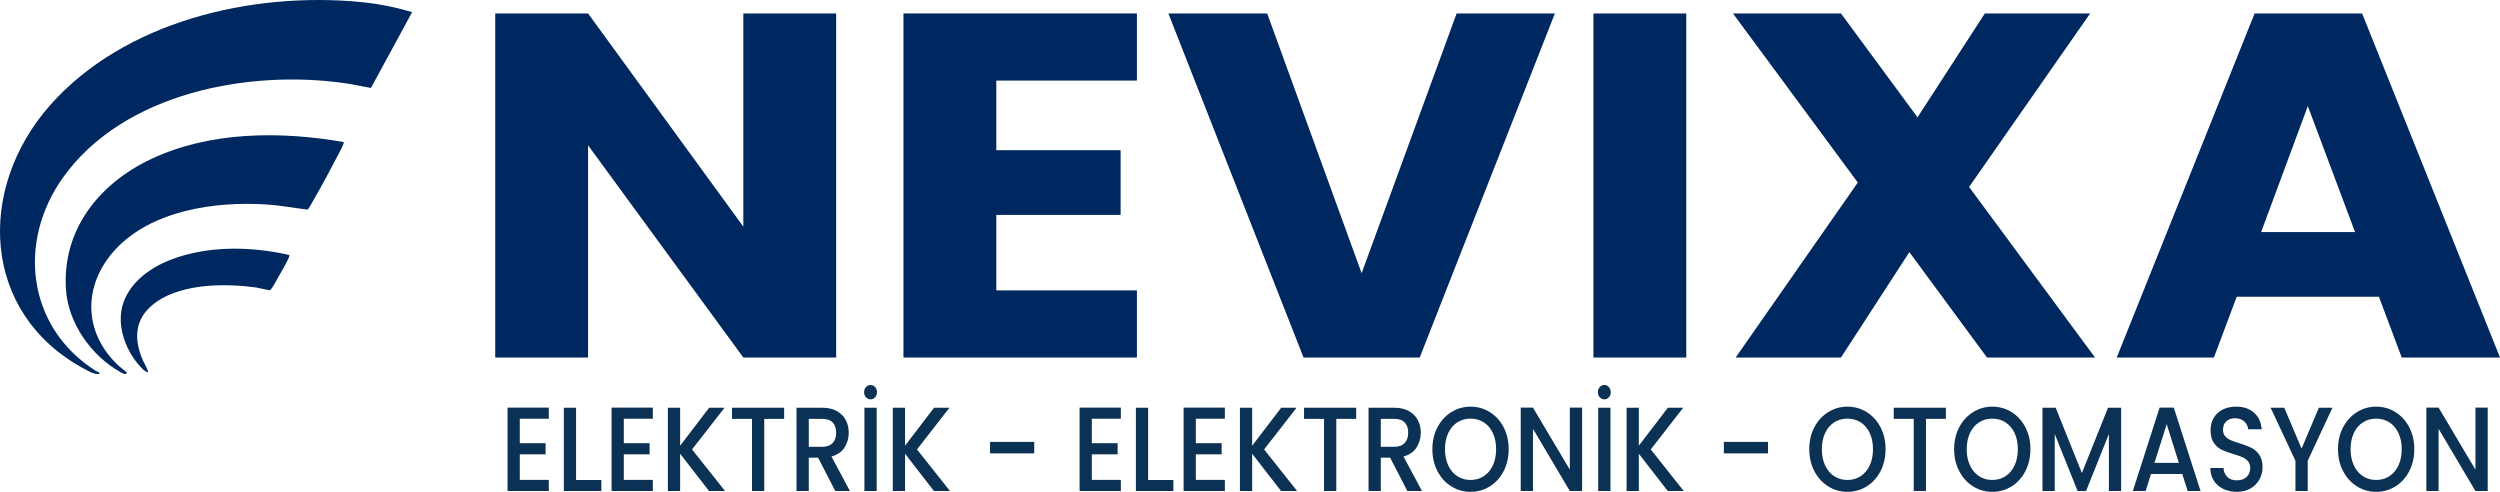
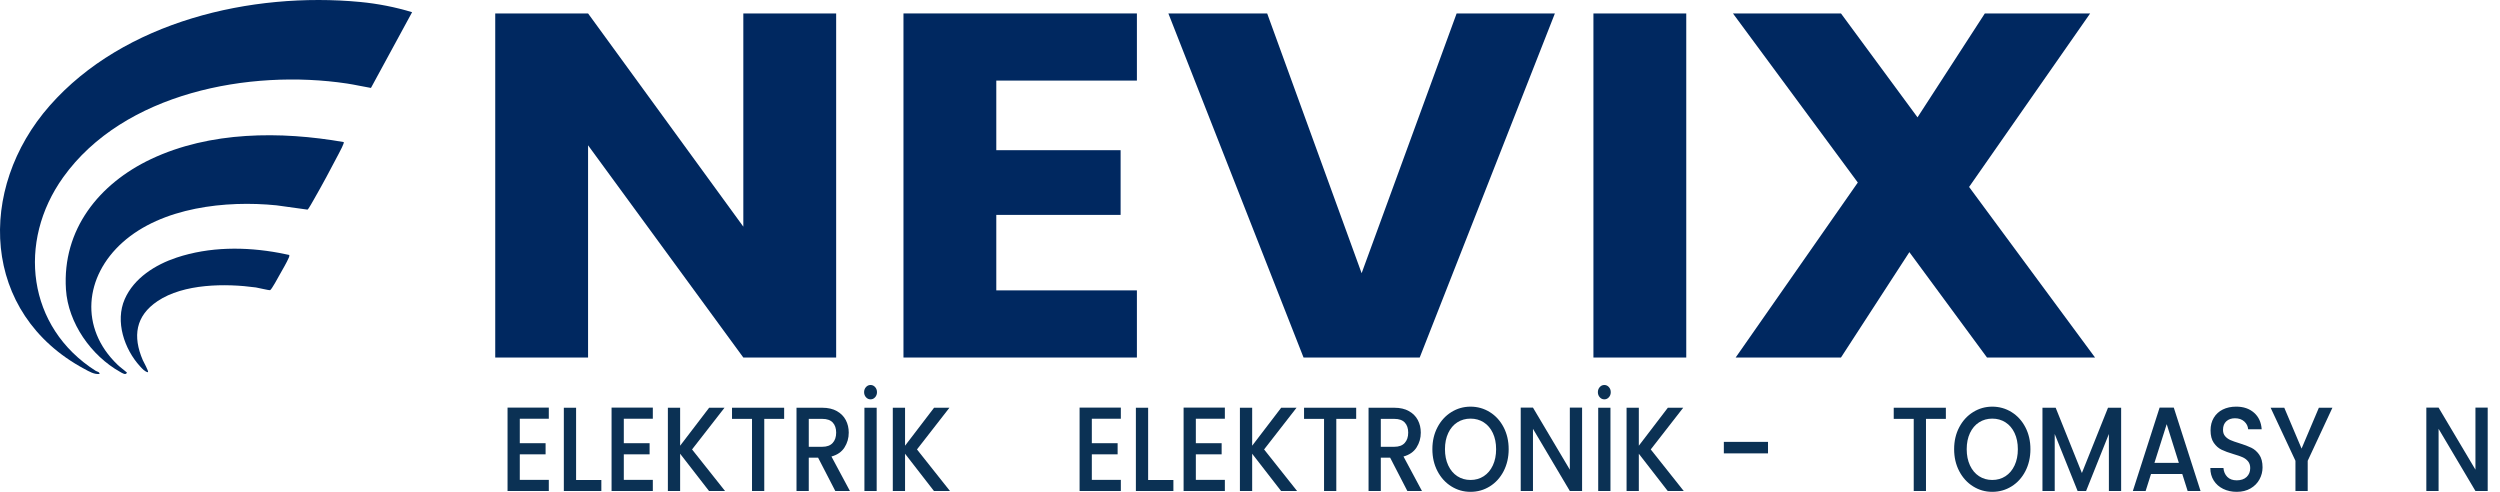
<svg xmlns="http://www.w3.org/2000/svg" id="katman_2" data-name="katman 2" viewBox="0 0 2219.35 436.62">
  <defs>
    <style>
      .cls-1 {
        fill: #0b3154;
      }

      .cls-2 {
        fill: #002860;
      }
    </style>
  </defs>
  <g id="katman_1" data-name="katman 1">
    <g>
      <g>
        <path class="cls-2" d="M742.29,317.38h-82.41l-137.83-188.4v188.4h-82.41V11.93h82.41l137.83,189.28V11.93h82.41v305.45Z" />
        <path class="cls-2" d="M884.45,71.54v61.79h110.36v57.44h-110.36v67.01h124.82v59.61h-207.22V11.93h207.22v59.61h-124.82Z" />
        <path class="cls-2" d="M1380.34,11.93l-120,305.45h-103.13L1037.21,11.93h87.71l83.85,230.61,84.34-230.61h87.23Z" />
        <path class="cls-2" d="M1496.96,11.93v305.45h-82.41V11.93h82.41Z" />
        <path class="cls-2" d="M1763.94,317.38l-68.91-93.55-60.72,93.55h-93.49l108.43-155.34-110.84-150.11h95.9l67.95,92.24,59.76-92.24h93.49l-107.47,154.03,111.8,151.42h-95.9Z" />
-         <path class="cls-2" d="M2111.88,263.43h-126.26l-20.24,53.95h-86.26L2001.52,11.93h95.42l122.41,305.45h-87.23l-20.24-53.95ZM2090.67,205.99l-41.93-111.82-41.44,111.82h83.37Z" />
      </g>
      <g>
        <path class="cls-1" d="M461.44,371.75v21.7h22.9v9.89h-22.9v22.65h25.76v9.89h-36.63v-74.02h36.63v9.89h-25.76Z" />
        <path class="cls-1" d="M511.42,426.09h22.42v9.78h-33.3v-73.91h10.88v64.13Z" />
        <path class="cls-1" d="M553.78,371.75v21.7h22.9v9.89h-22.9v22.65h25.76v9.89h-36.63v-74.02h36.63v9.89h-25.76Z" />
        <path class="cls-1" d="M629.44,435.88l-25.66-33.08v33.08h-10.88v-73.91h10.88v33.71l25.76-33.71h13.64l-28.81,37.01,29.29,36.9h-14.21Z" />
        <path class="cls-1" d="M696.12,361.96v9.89h-17.65v64.02h-10.88v-64.02h-17.75v-9.89h46.27Z" />
        <path class="cls-1" d="M741.53,435.88l-15.26-29.57h-8.3v29.57h-10.88v-73.91h22.9c5.09,0,9.4.99,12.93,2.98,3.53,1.99,6.17,4.64,7.92,7.98,1.75,3.33,2.62,7.06,2.62,11.17,0,4.82-1.26,9.2-3.77,13.13-2.51,3.94-6.38,6.61-11.59,8.03l16.41,30.63h-12.98ZM717.97,396.63h12.02c4.07,0,7.14-1.13,9.21-3.4,2.07-2.27,3.1-5.32,3.1-9.15s-1.02-6.82-3.05-8.99c-2.04-2.16-5.12-3.24-9.25-3.24h-12.02v24.78Z" />
        <path class="cls-1" d="M768.77,352.66c-1.11-1.24-1.67-2.75-1.67-4.52s.56-3.28,1.67-4.52c1.11-1.24,2.46-1.86,4.05-1.86s2.94.62,4.05,1.86c1.11,1.24,1.67,2.75,1.67,4.52s-.56,3.28-1.67,4.52c-1.11,1.24-2.47,1.86-4.05,1.86s-2.94-.62-4.05-1.86ZM778.26,361.96v73.91h-10.88v-73.91h10.88Z" />
        <path class="cls-1" d="M829.11,435.88l-25.66-33.08v33.08h-10.88v-73.91h10.88v33.71l25.76-33.71h13.64l-28.81,37.01,29.29,36.9h-14.21Z" />
-         <path class="cls-1" d="M918.12,392.27v10.21h-39.21v-10.21h39.21Z" />
        <path class="cls-1" d="M969.26,371.75v21.7h22.9v9.89h-22.9v22.65h25.76v9.89h-36.63v-74.02h36.63v9.89h-25.76Z" />
        <path class="cls-1" d="M1019.25,426.09h22.42v9.78h-33.3v-73.91h10.88v64.13Z" />
        <path class="cls-1" d="M1061.6,371.75v21.7h22.9v9.89h-22.9v22.65h25.76v9.89h-36.63v-74.02h36.63v9.89h-25.76Z" />
        <path class="cls-1" d="M1137.26,435.88l-25.66-33.08v33.08h-10.88v-73.91h10.88v33.71l25.76-33.71h13.64l-28.81,37.01,29.29,36.9h-14.22Z" />
        <path class="cls-1" d="M1203.94,361.96v9.89h-17.65v64.02h-10.88v-64.02h-17.75v-9.89h46.27Z" />
        <path class="cls-1" d="M1249.36,435.88l-15.26-29.57h-8.3v29.57h-10.88v-73.91h22.9c5.09,0,9.4.99,12.93,2.98,3.53,1.99,6.17,4.64,7.92,7.98,1.75,3.33,2.62,7.06,2.62,11.17,0,4.82-1.26,9.2-3.77,13.13-2.51,3.94-6.38,6.61-11.59,8.03l16.41,30.63h-12.97ZM1225.79,396.63h12.02c4.07,0,7.14-1.13,9.21-3.4,2.07-2.27,3.1-5.32,3.1-9.15s-1.02-6.82-3.05-8.99c-2.04-2.16-5.12-3.24-9.25-3.24h-12.02v24.78Z" />
        <path class="cls-1" d="M1288.42,431.78c-5.18-3.23-9.29-7.73-12.31-13.51-3.02-5.78-4.53-12.28-4.53-19.52s1.51-13.72,4.53-19.46c3.02-5.74,7.12-10.23,12.31-13.45,5.18-3.23,10.86-4.84,17.03-4.84s11.94,1.61,17.12,4.84c5.18,3.23,9.27,7.71,12.26,13.45,2.99,5.74,4.48,12.23,4.48,19.46s-1.5,13.74-4.48,19.52c-2.99,5.78-7.08,10.28-12.26,13.51-5.18,3.23-10.89,4.84-17.12,4.84s-11.85-1.61-17.03-4.84ZM1317.19,422.74c3.43-2.23,6.12-5.42,8.06-9.57,1.94-4.15,2.91-8.95,2.91-14.41s-.97-10.24-2.91-14.36c-1.94-4.11-4.63-7.27-8.06-9.47-3.43-2.2-7.35-3.3-11.73-3.3s-8.3,1.1-11.74,3.3c-3.43,2.2-6.12,5.35-8.06,9.47-1.94,4.11-2.91,8.9-2.91,14.36s.97,10.26,2.91,14.41c1.94,4.15,4.63,7.34,8.06,9.57s7.35,3.35,11.74,3.35,8.3-1.12,11.73-3.35Z" />
        <path class="cls-1" d="M1404.48,435.88h-10.88l-32.72-55.2v55.2h-10.88v-74.02h10.88l32.72,55.09v-55.09h10.88v74.02Z" />
        <path class="cls-1" d="M1420.17,352.66c-1.11-1.24-1.67-2.75-1.67-4.52s.56-3.28,1.67-4.52c1.11-1.24,2.46-1.86,4.05-1.86s2.94.62,4.05,1.86c1.11,1.24,1.67,2.75,1.67,4.52s-.56,3.28-1.67,4.52c-1.11,1.24-2.46,1.86-4.05,1.86s-2.94-.62-4.05-1.86ZM1429.67,361.96v73.91h-10.88v-73.91h10.88Z" />
        <path class="cls-1" d="M1480.51,435.88l-25.66-33.08v33.08h-10.88v-73.91h10.88v33.71l25.76-33.71h13.64l-28.81,37.01,29.29,36.9h-14.22Z" />
        <path class="cls-1" d="M1569.53,392.27v10.21h-39.21v-10.21h39.21Z" />
-         <path class="cls-1" d="M1623,431.78c-5.18-3.23-9.29-7.73-12.31-13.51-3.02-5.78-4.53-12.28-4.53-19.52s1.51-13.72,4.53-19.46c3.02-5.74,7.12-10.23,12.31-13.45,5.18-3.23,10.86-4.84,17.03-4.84s11.94,1.61,17.12,4.84c5.18,3.23,9.27,7.71,12.26,13.45,2.99,5.74,4.48,12.23,4.48,19.46s-1.5,13.74-4.48,19.52c-2.99,5.78-7.08,10.28-12.26,13.51-5.18,3.23-10.89,4.84-17.12,4.84s-11.85-1.61-17.03-4.84ZM1651.76,422.74c3.43-2.23,6.12-5.42,8.06-9.57,1.94-4.15,2.91-8.95,2.91-14.41s-.97-10.24-2.91-14.36c-1.94-4.11-4.63-7.27-8.06-9.47-3.43-2.2-7.35-3.3-11.73-3.3s-8.3,1.1-11.74,3.3c-3.43,2.2-6.12,5.35-8.06,9.47-1.94,4.11-2.91,8.9-2.91,14.36s.97,10.26,2.91,14.41c1.94,4.15,4.63,7.34,8.06,9.57s7.35,3.35,11.74,3.35,8.3-1.12,11.73-3.35Z" />
        <path class="cls-1" d="M1727.42,361.96v9.89h-17.65v64.02h-10.88v-64.02h-17.75v-9.89h46.27Z" />
        <path class="cls-1" d="M1751.6,431.78c-5.18-3.23-9.29-7.73-12.31-13.51-3.02-5.78-4.53-12.28-4.53-19.52s1.51-13.72,4.53-19.46c3.02-5.74,7.12-10.23,12.31-13.45,5.18-3.23,10.86-4.84,17.03-4.84s11.94,1.61,17.12,4.84c5.18,3.23,9.27,7.71,12.26,13.45,2.99,5.74,4.48,12.23,4.48,19.46s-1.5,13.74-4.48,19.52c-2.99,5.78-7.08,10.28-12.26,13.51-5.18,3.23-10.89,4.84-17.12,4.84s-11.85-1.61-17.03-4.84ZM1780.36,422.74c3.43-2.23,6.12-5.42,8.06-9.57,1.94-4.15,2.91-8.95,2.91-14.41s-.97-10.24-2.91-14.36c-1.94-4.11-4.63-7.27-8.06-9.47-3.43-2.2-7.35-3.3-11.73-3.3s-8.3,1.1-11.74,3.3c-3.43,2.2-6.12,5.35-8.06,9.47-1.94,4.11-2.91,8.9-2.91,14.36s.97,10.26,2.91,14.41c1.94,4.15,4.63,7.34,8.06,9.57s7.35,3.35,11.74,3.35,8.3-1.12,11.73-3.35Z" />
        <path class="cls-1" d="M1883.02,361.96v73.91h-10.88v-50.62l-20.23,50.62h-7.54l-20.32-50.62v50.62h-10.88v-73.91h11.73l23.28,57.96,23.18-57.96h11.64Z" />
        <path class="cls-1" d="M1937.3,420.78h-27.76l-4.77,15.1h-11.35l23.75-74.02h12.59l23.75,74.02h-11.45l-4.77-15.1ZM1934.25,410.89l-10.78-34.35-10.88,34.35h21.66Z" />
        <path class="cls-1" d="M1973.65,434.02c-3.56-1.74-6.36-4.2-8.4-7.39-2.04-3.19-3.05-6.91-3.05-11.17h11.64c.25,3.19,1.38,5.81,3.39,7.87,2,2.06,4.82,3.08,8.44,3.08s6.68-1.01,8.78-3.03c2.1-2.02,3.15-4.63,3.15-7.82,0-2.48-.65-4.5-1.96-6.06-1.3-1.56-2.93-2.77-4.87-3.62-1.94-.85-4.63-1.77-8.06-2.77-4.33-1.28-7.84-2.57-10.54-3.88-2.7-1.31-5.01-3.35-6.92-6.12s-2.86-6.45-2.86-11.06c0-4.25.95-7.98,2.86-11.17s4.58-5.64,8.01-7.34c3.43-1.7,7.41-2.55,11.92-2.55,6.42,0,11.69,1.79,15.79,5.37,4.1,3.58,6.38,8.49,6.82,14.73h-12.02c-.19-2.69-1.34-5-3.43-6.91-2.1-1.91-4.87-2.87-8.3-2.87-3.12,0-5.66.89-7.63,2.66-1.97,1.77-2.96,4.33-2.96,7.66,0,2.27.62,4.13,1.86,5.58,1.24,1.45,2.81,2.61,4.72,3.46,1.91.85,4.51,1.77,7.82,2.77,4.39,1.35,7.97,2.7,10.73,4.04,2.77,1.35,5.12,3.42,7.06,6.22,1.94,2.8,2.91,6.54,2.91,11.22,0,3.76-.91,7.3-2.72,10.64-1.81,3.33-4.45,6.01-7.92,8.03-3.47,2.02-7.55,3.03-12.26,3.03-4.45,0-8.46-.87-12.02-2.61Z" />
        <path class="cls-1" d="M2070.58,361.96l-21.94,47.11v26.8h-10.88v-26.8l-22.04-47.11h12.12l15.36,36.27,15.36-36.27h12.02Z" />
-         <path class="cls-1" d="M2092.38,431.78c-5.18-3.23-9.29-7.73-12.31-13.51-3.02-5.78-4.53-12.28-4.53-19.52s1.51-13.72,4.53-19.46c3.02-5.74,7.12-10.23,12.31-13.45,5.18-3.23,10.86-4.84,17.03-4.84s11.94,1.61,17.12,4.84c5.18,3.23,9.27,7.71,12.26,13.45,2.99,5.74,4.48,12.23,4.48,19.46s-1.5,13.74-4.48,19.52c-2.99,5.78-7.08,10.28-12.26,13.51-5.18,3.23-10.89,4.84-17.12,4.84s-11.85-1.61-17.03-4.84ZM2121.14,422.74c3.43-2.23,6.12-5.42,8.06-9.57,1.94-4.15,2.91-8.95,2.91-14.41s-.97-10.24-2.91-14.36c-1.94-4.11-4.63-7.27-8.06-9.47-3.43-2.2-7.35-3.3-11.73-3.3s-8.3,1.1-11.74,3.3c-3.43,2.2-6.12,5.35-8.06,9.47-1.94,4.11-2.91,8.9-2.91,14.36s.97,10.26,2.91,14.41c1.94,4.15,4.63,7.34,8.06,9.57s7.35,3.35,11.74,3.35,8.3-1.12,11.73-3.35Z" />
        <path class="cls-1" d="M2208.43,435.88h-10.88l-32.72-55.2v55.2h-10.88v-74.02h10.88l32.72,55.09v-55.09h10.88v74.02Z" />
      </g>
      <g>
        <path class="cls-2" d="M88.4,331.97c-4.83.59-9.34-2.24-13.49-4.46C-16.82,278.35-20.92,167.65,44.15,93.78,110.1,18.9,223.28-7.41,319.78,1.75c15.38,1.46,31.35,4.57,46.06,9.08l-36.53,67.23c-7.1-1.17-14.13-2.84-21.25-3.91-86.65-12.96-198.2,8.17-251.94,83.19-41.02,57.27-32.01,133.16,28.77,171.83,1.28.81,3.55.87,3.51,2.81Z" />
        <path class="cls-2" d="M104.26,323.71c2.63,2.52,5.7,4.59,8.42,7.01-.83,2.8-4.35.38-6.02-.56-25.71-14.35-46.21-43.45-48.11-73.27-3.39-53.21,29.51-93.9,75.54-115.67,52.3-24.72,114.99-24.92,171.06-15.1.66.87-3.67,8.85-4.42,10.29-6.96,13.35-14.58,27.6-22.07,40.64-.87,1.51-4.79,8.65-5.67,9.04l-27.55-3.81c-44.96-4.51-101.66,1.7-136.56,32.85-33.91,30.27-38.42,76.11-4.61,108.57Z" />
        <path class="cls-2" d="M256.77,226.33c.23.83-.03,1.58-.35,2.34-1.87,4.41-5.67,10.75-8.11,15.15-1.14,2.05-7.26,13.44-8.53,13.74-1.2.28-10.34-2.07-12.61-2.38-26.98-3.68-64.04-3.48-87.34,12.17-19.53,13.12-22.14,31.27-13.08,52.33.68,1.59,5.42,9.94,4.64,10.78-2.74-.35-5.29-3.33-7.09-5.29-13.92-15.21-22.25-39.83-13.57-59.62,8.23-18.77,27.27-30.63,46.06-36.88,29.19-9.71,61.03-9.73,91.16-4.14,2.96.55,5.9,1.15,8.82,1.8Z" />
      </g>
    </g>
  </g>
</svg>